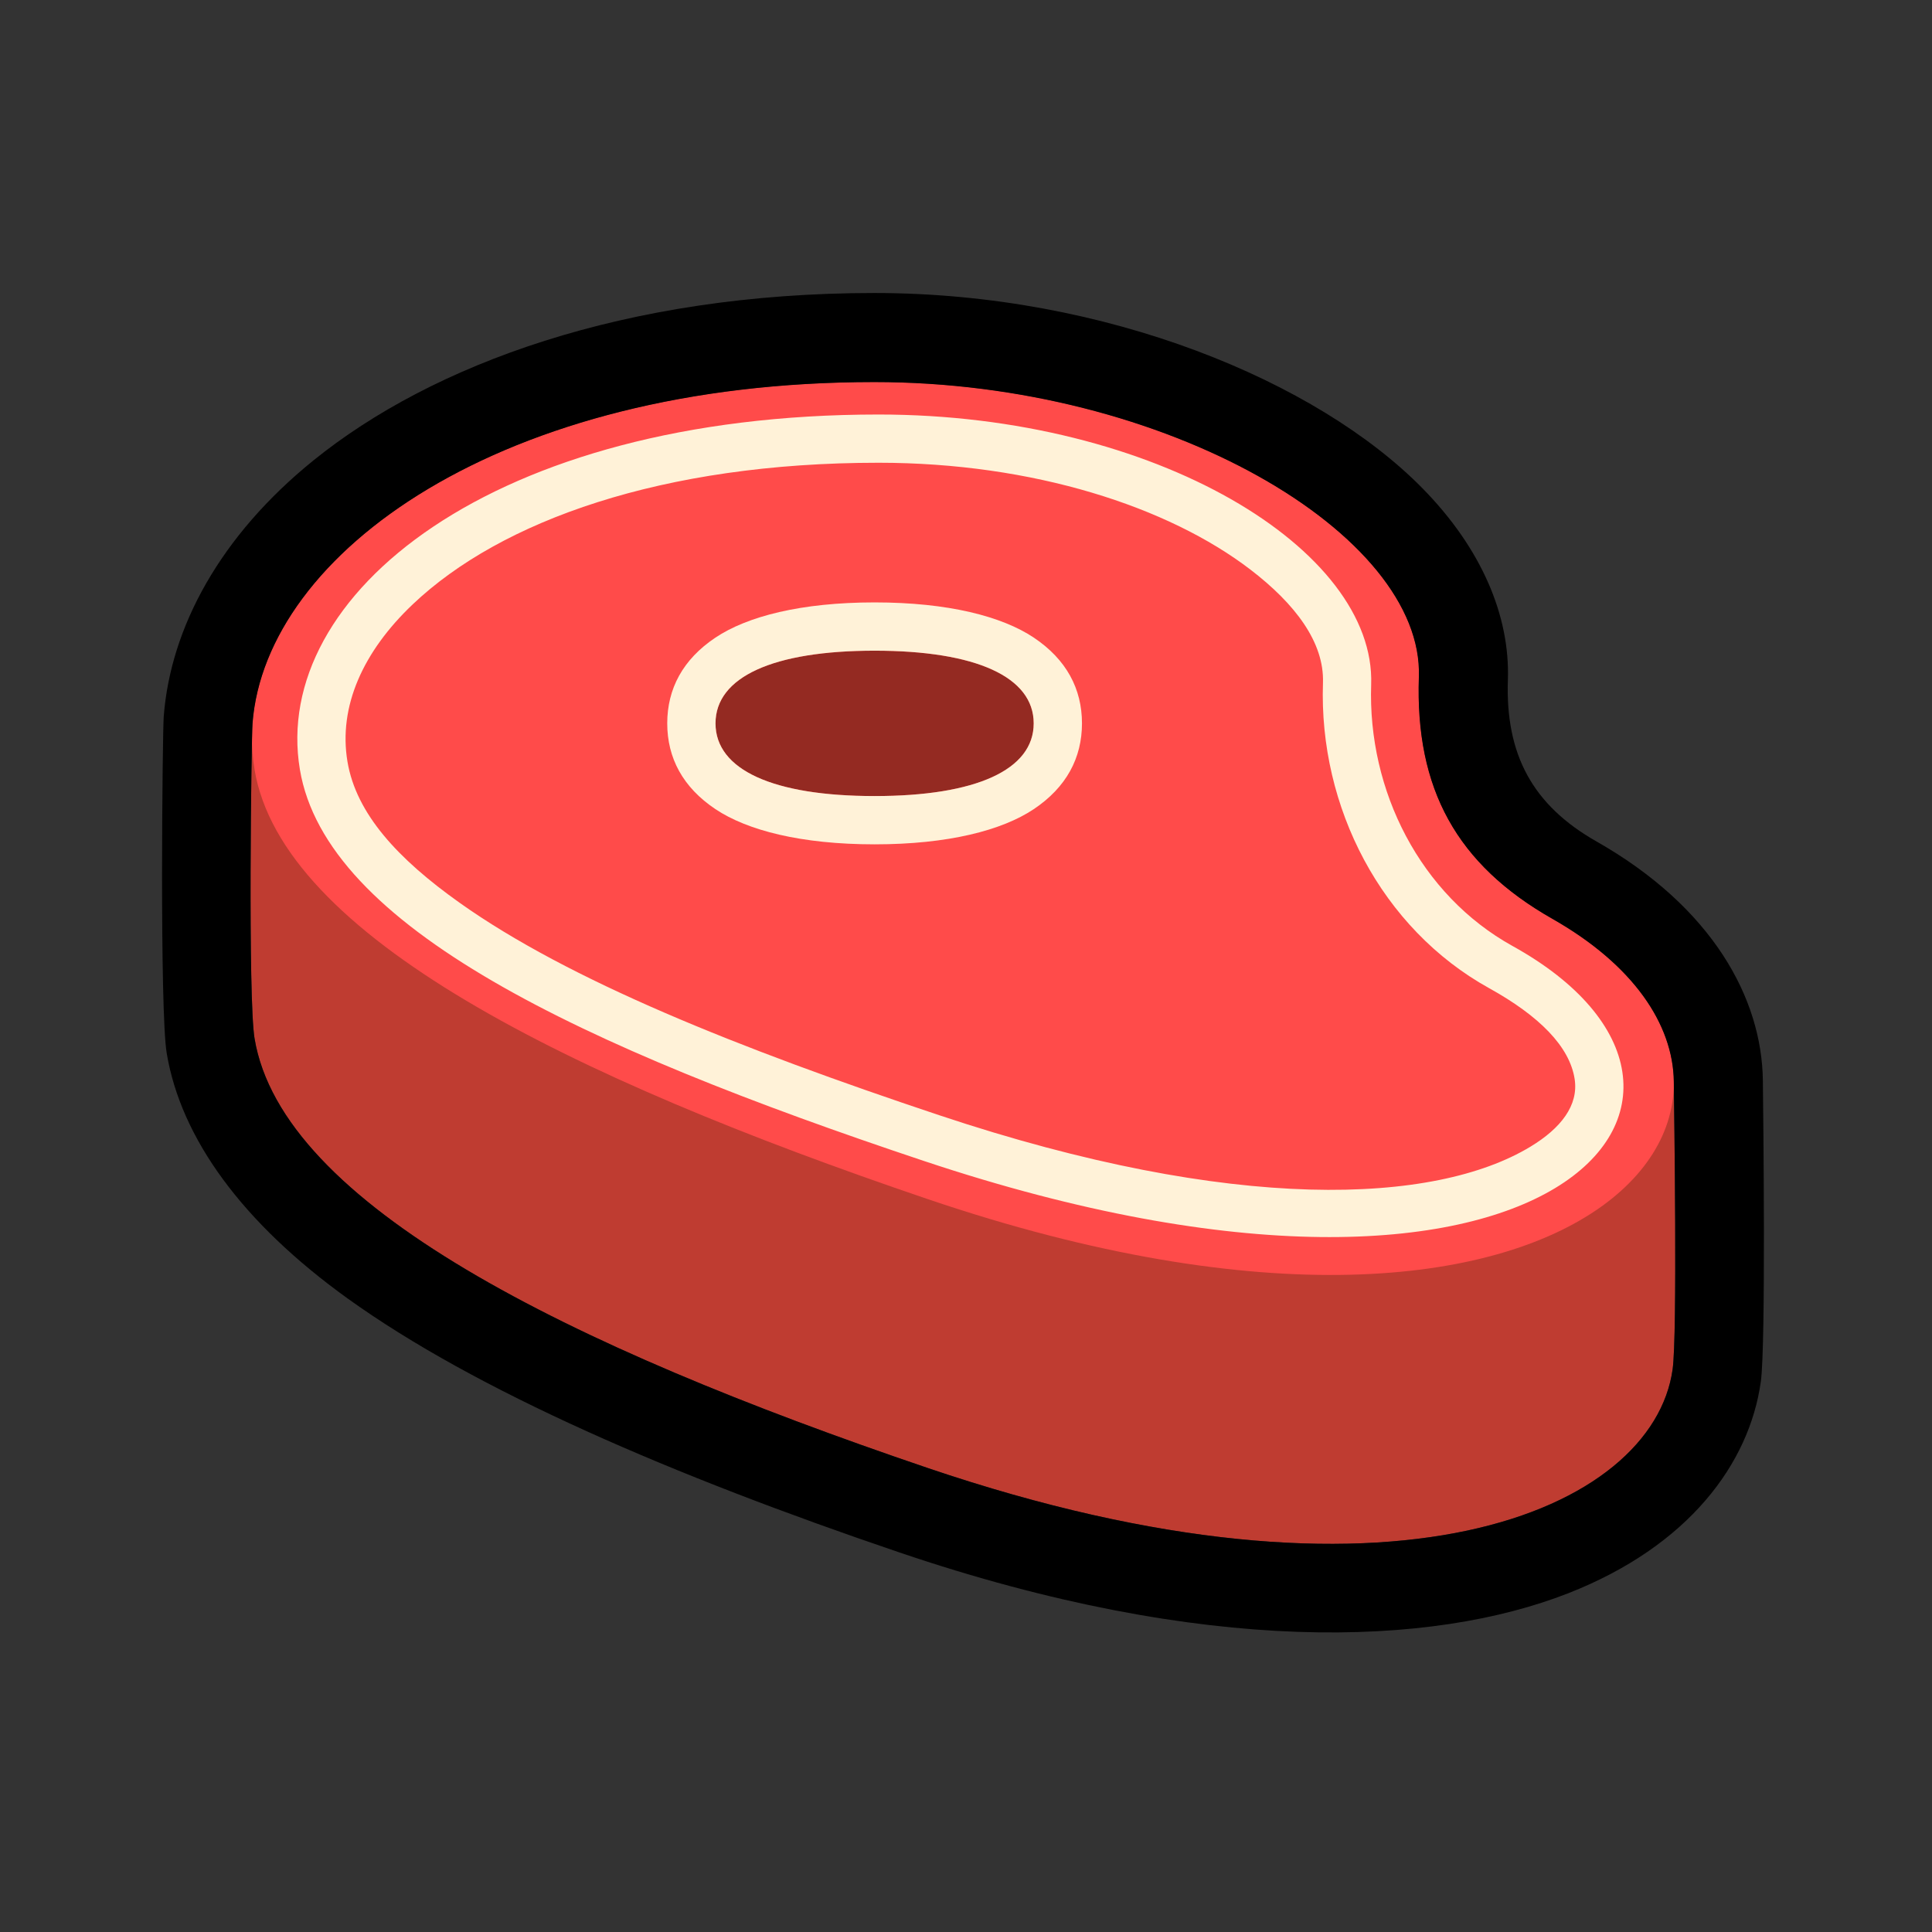
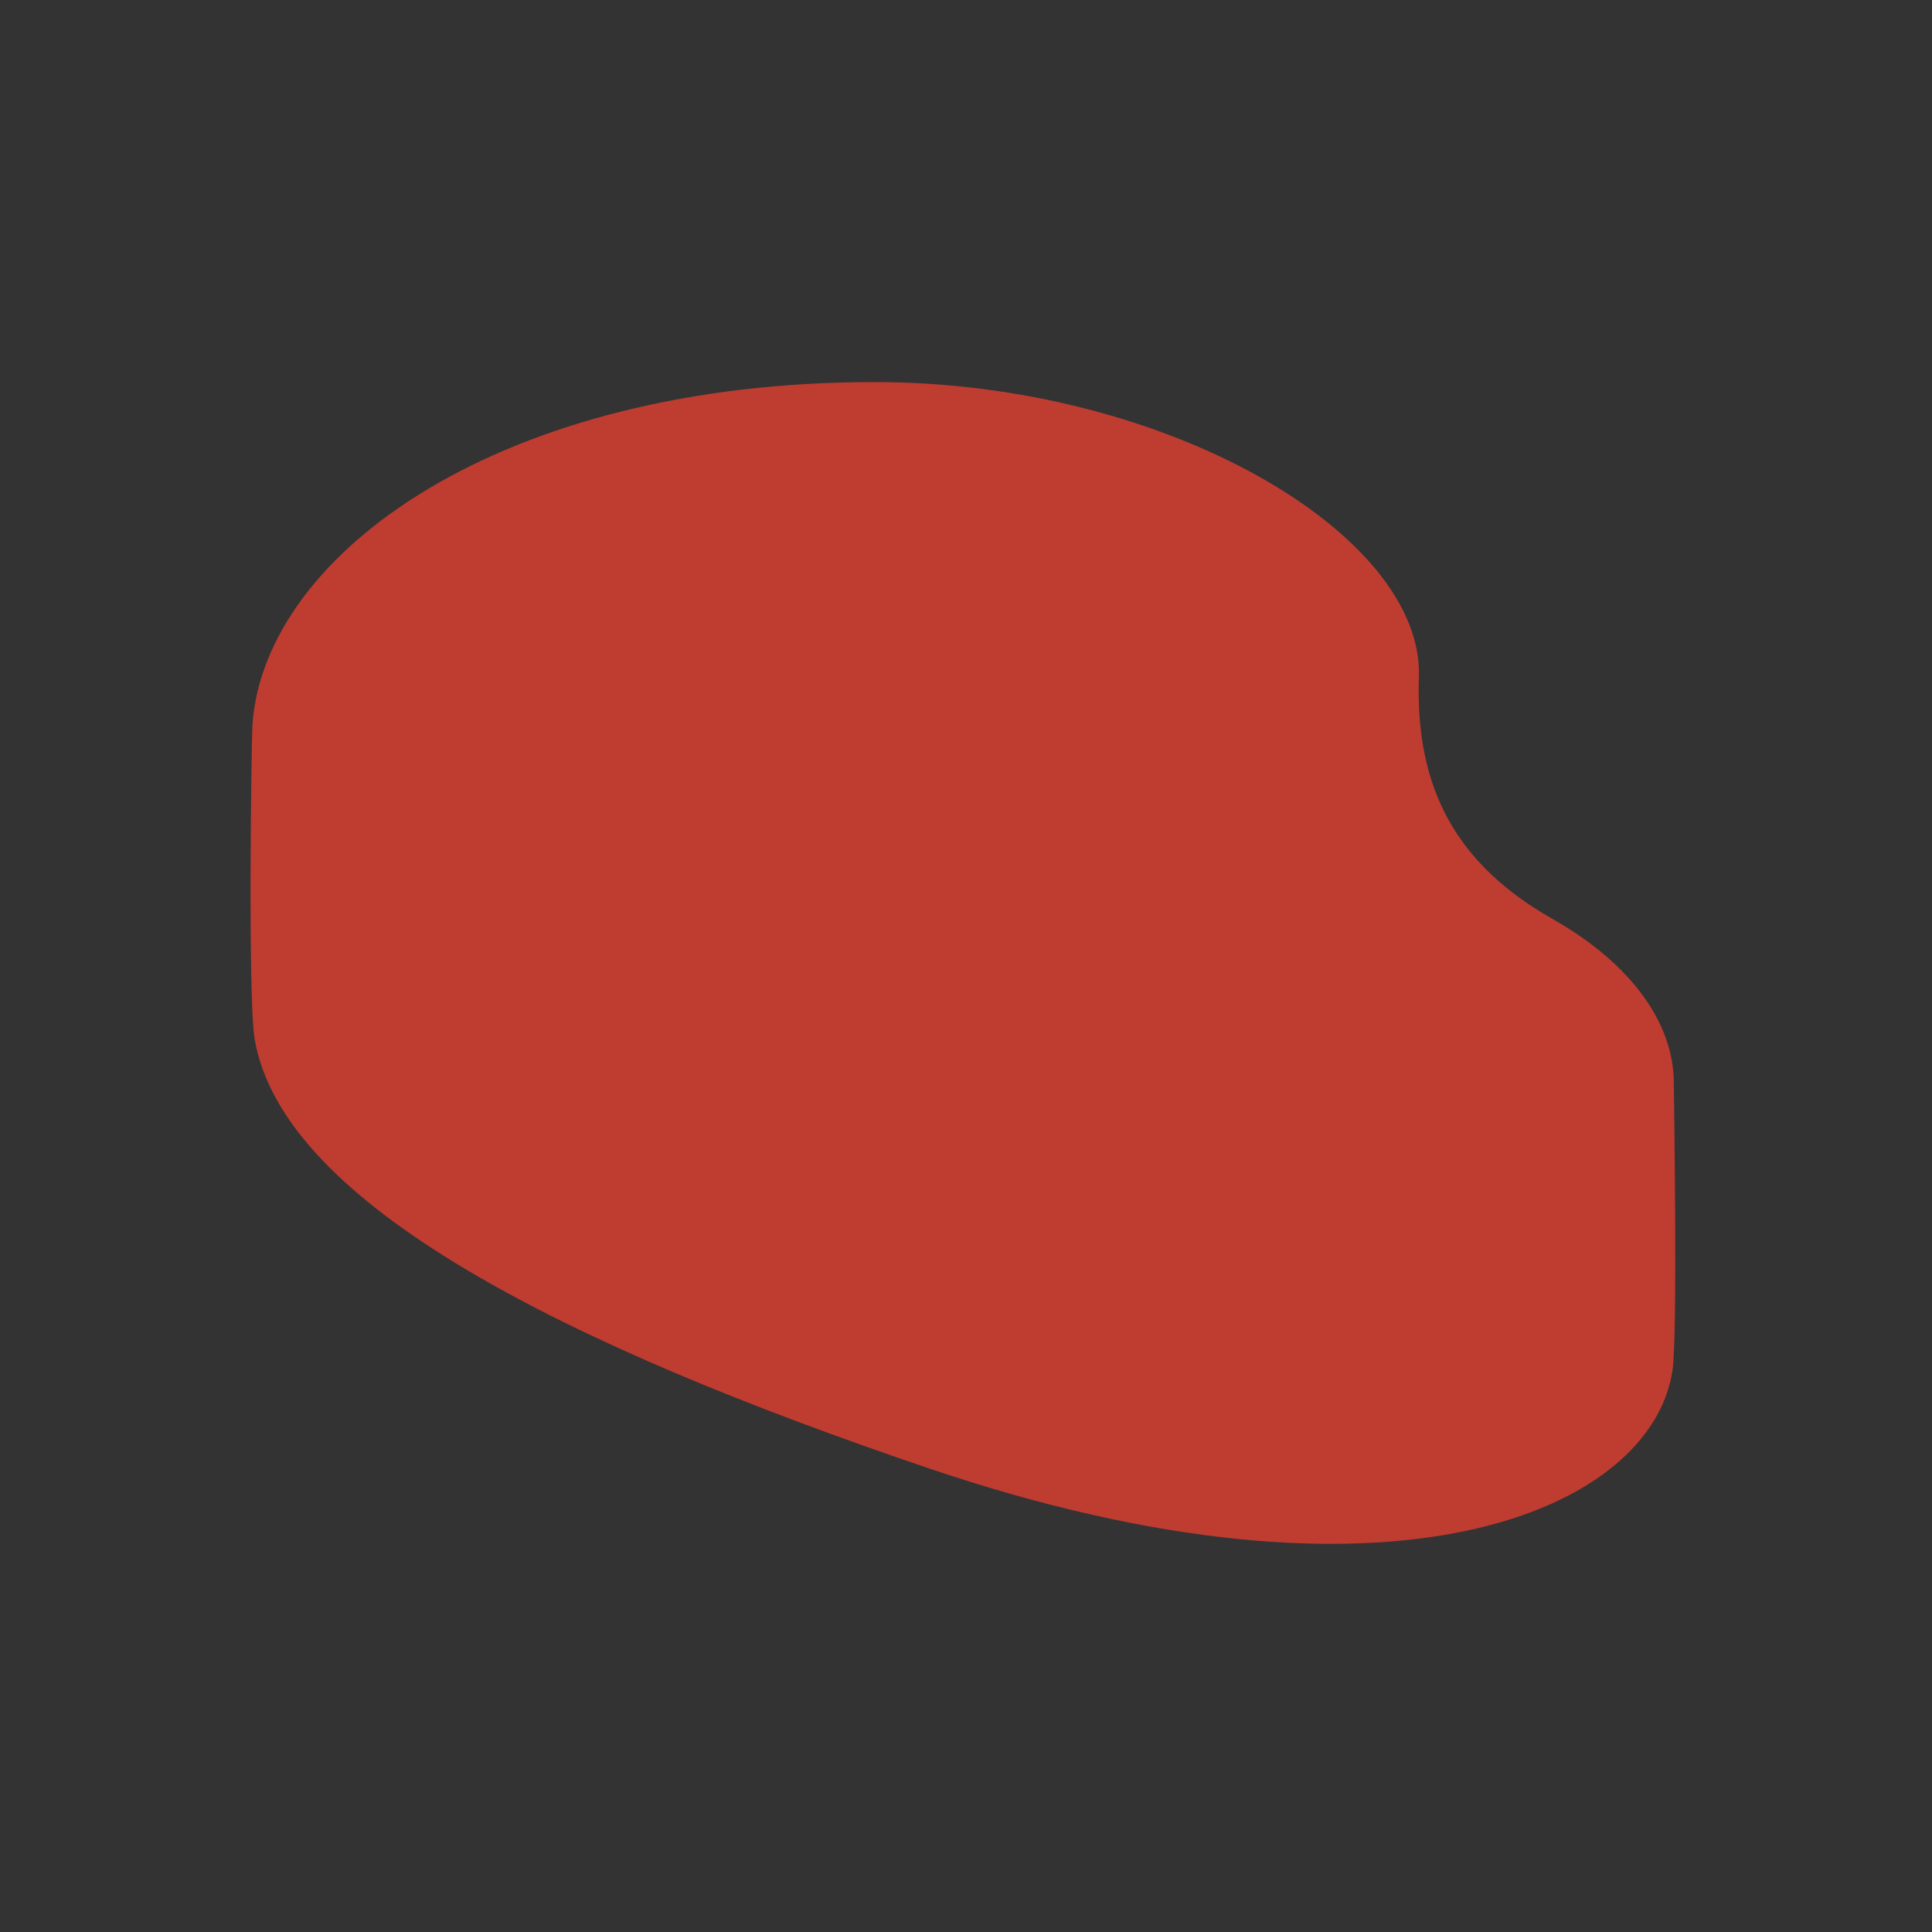
<svg xmlns="http://www.w3.org/2000/svg" width="100%" height="100%" viewBox="0 0 500 500" version="1.1" xml:space="preserve" style="fill-rule:evenodd;clip-rule:evenodd;stroke-linejoin:round;stroke-miterlimit:2;">
  <rect x="0" y="0" width="500" height="500" fill="#333333" stroke="none" />
  <g transform="matrix(1,0,0,1,-18140.3,-4822.03)">
    <g id="MeatSteak" transform="matrix(0.211,0,0,0.211,18140.3,4822.03)">
-       <rect x="0" y="0" width="2362.2" height="2362.2" style="fill:none;" />
      <g transform="matrix(8.238,0,0,3.764,-996.612,-69.655)">
        <path d="M158.878,356.925C157.879,343.821 158.399,259.24 158.577,254.181C160.526,198.766 195.509,143.006 251.153,143.006C294.829,143.006 332.955,192.837 332.23,239.055C331.655,275.649 337.895,300.246 352.118,317.929C364.18,332.924 370.082,352.323 370.187,370.952C370.243,380.909 370.738,453.283 370.01,464.71C367.084,510.65 328.251,548.228 259.136,496.889C205.401,456.975 163.003,411.003 158.878,356.925Z" style="fill:rgb(191,60,49);" />
        <clipPath id="_clip1">
-           <path d="M158.878,356.925C157.879,343.821 158.399,259.24 158.577,254.181C160.526,198.766 195.509,143.006 251.153,143.006C294.829,143.006 332.955,192.837 332.23,239.055C331.655,275.649 337.895,300.246 352.118,317.929C364.18,332.924 370.082,352.323 370.187,370.952C370.243,380.909 370.738,453.283 370.01,464.71C367.084,510.65 328.251,548.228 259.136,496.889C205.401,456.975 163.003,411.003 158.878,356.925Z" />
-         </clipPath>
+           </clipPath>
        <g clip-path="url(#_clip1)">
          <path d="M251.153,143.006C294.829,143.006 332.955,192.837 332.23,239.055C331.655,275.649 337.895,300.246 352.118,317.929C395.632,372.027 358.985,483.438 259.136,409.27C205.401,369.356 163.003,323.384 158.878,269.306C154.31,209.411 190.429,143.006 251.153,143.006Z" style="fill:rgb(255,75,74);" />
          <g transform="matrix(0.948,0,0,0.948,13.685,14.936)">
            <path d="M251.153,146.248C294.829,146.248 329.251,192.837 328.526,239.055C327.952,275.649 336.279,311.427 350.722,328.931C392.844,379.982 357.298,475.147 258.298,402.838C204.244,363.357 164.399,322.337 160.275,268.259C155.707,208.364 190.429,146.248 251.153,146.248ZM251.153,162.827C217.203,162.827 191.846,182.738 178.016,211.463C170.195,227.706 166.302,246.594 167.746,265.529C169.116,283.494 175.659,298.998 185.379,314.105C202.472,340.671 229.117,364.047 260.696,387.112C307.067,420.982 338.531,417.75 353.516,397.951C358.338,391.58 361.114,383.712 360.485,374.686C359.704,363.498 354.922,352.972 347.053,343.435C330.161,322.963 320.284,281.283 320.956,238.486C321.175,224.55 316.585,211.339 309.575,199.579C296.658,177.911 275.418,162.827 251.153,162.827Z" style="fill:rgb(255,242,216);" />
          </g>
          <g transform="matrix(0.249,0,0,0.249,189.068,192.098)">
            <path d="M249.508,154.371C310.232,154.371 344.637,188.776 344.637,249.5C344.637,310.224 310.232,344.629 249.508,344.629C188.784,344.629 154.379,310.224 154.379,249.5C154.379,188.776 188.784,154.371 249.508,154.371Z" style="fill:rgb(148,42,34);" />
            <path d="M249.508,91.193C293.477,91.193 325.688,109.471 344.681,137.258C364.195,165.808 373.502,204.323 373.502,249.5C373.502,294.677 364.195,333.192 344.681,361.742C325.688,389.529 293.477,407.807 249.508,407.807C205.539,407.807 173.328,389.529 154.335,361.742C134.82,333.192 125.514,294.677 125.514,249.5C125.514,204.323 134.82,165.808 154.335,137.258C173.328,109.471 205.539,91.193 249.508,91.193ZM249.508,154.371C188.784,154.371 154.379,188.776 154.379,249.5C154.379,310.224 188.784,344.629 249.508,344.629C310.232,344.629 344.637,310.224 344.637,249.5C344.637,188.776 310.232,154.371 249.508,154.371Z" style="fill:rgb(255,242,216);" />
          </g>
        </g>
-         <path d="M145.799,361.704C144.732,347.705 145.166,257.357 145.356,251.953C146.378,222.884 153.796,193.045 167.643,168.54C185.266,137.351 214.002,113.983 251.153,113.983C285.821,113.983 317.195,142.983 332.744,177.572C341.572,197.21 345.809,219.223 345.482,240.051C345.099,264.437 349.189,280.91 358.668,292.694C375.976,314.212 383.296,343.862 383.446,370.595C383.505,381.015 383.905,456.758 383.143,468.718C381.439,495.473 372.369,522.339 354.459,537.692C334.164,555.09 300.487,558.253 254.874,524.372C221.175,499.34 191.817,471.67 172.731,441.618C157.088,416.986 147.919,389.5 145.799,361.704ZM158.878,356.925C163.003,411.003 205.401,456.975 259.136,496.889C328.251,548.228 367.084,510.65 370.01,464.71C370.738,453.283 370.243,380.909 370.187,370.952C370.082,352.323 364.18,332.924 352.118,317.929C337.895,300.246 331.655,275.649 332.23,239.055C332.955,192.837 294.829,143.006 251.153,143.006C195.509,143.006 160.526,198.766 158.577,254.181C158.399,259.24 157.879,343.821 158.878,356.925Z" />
      </g>
    </g>
  </g>
</svg>